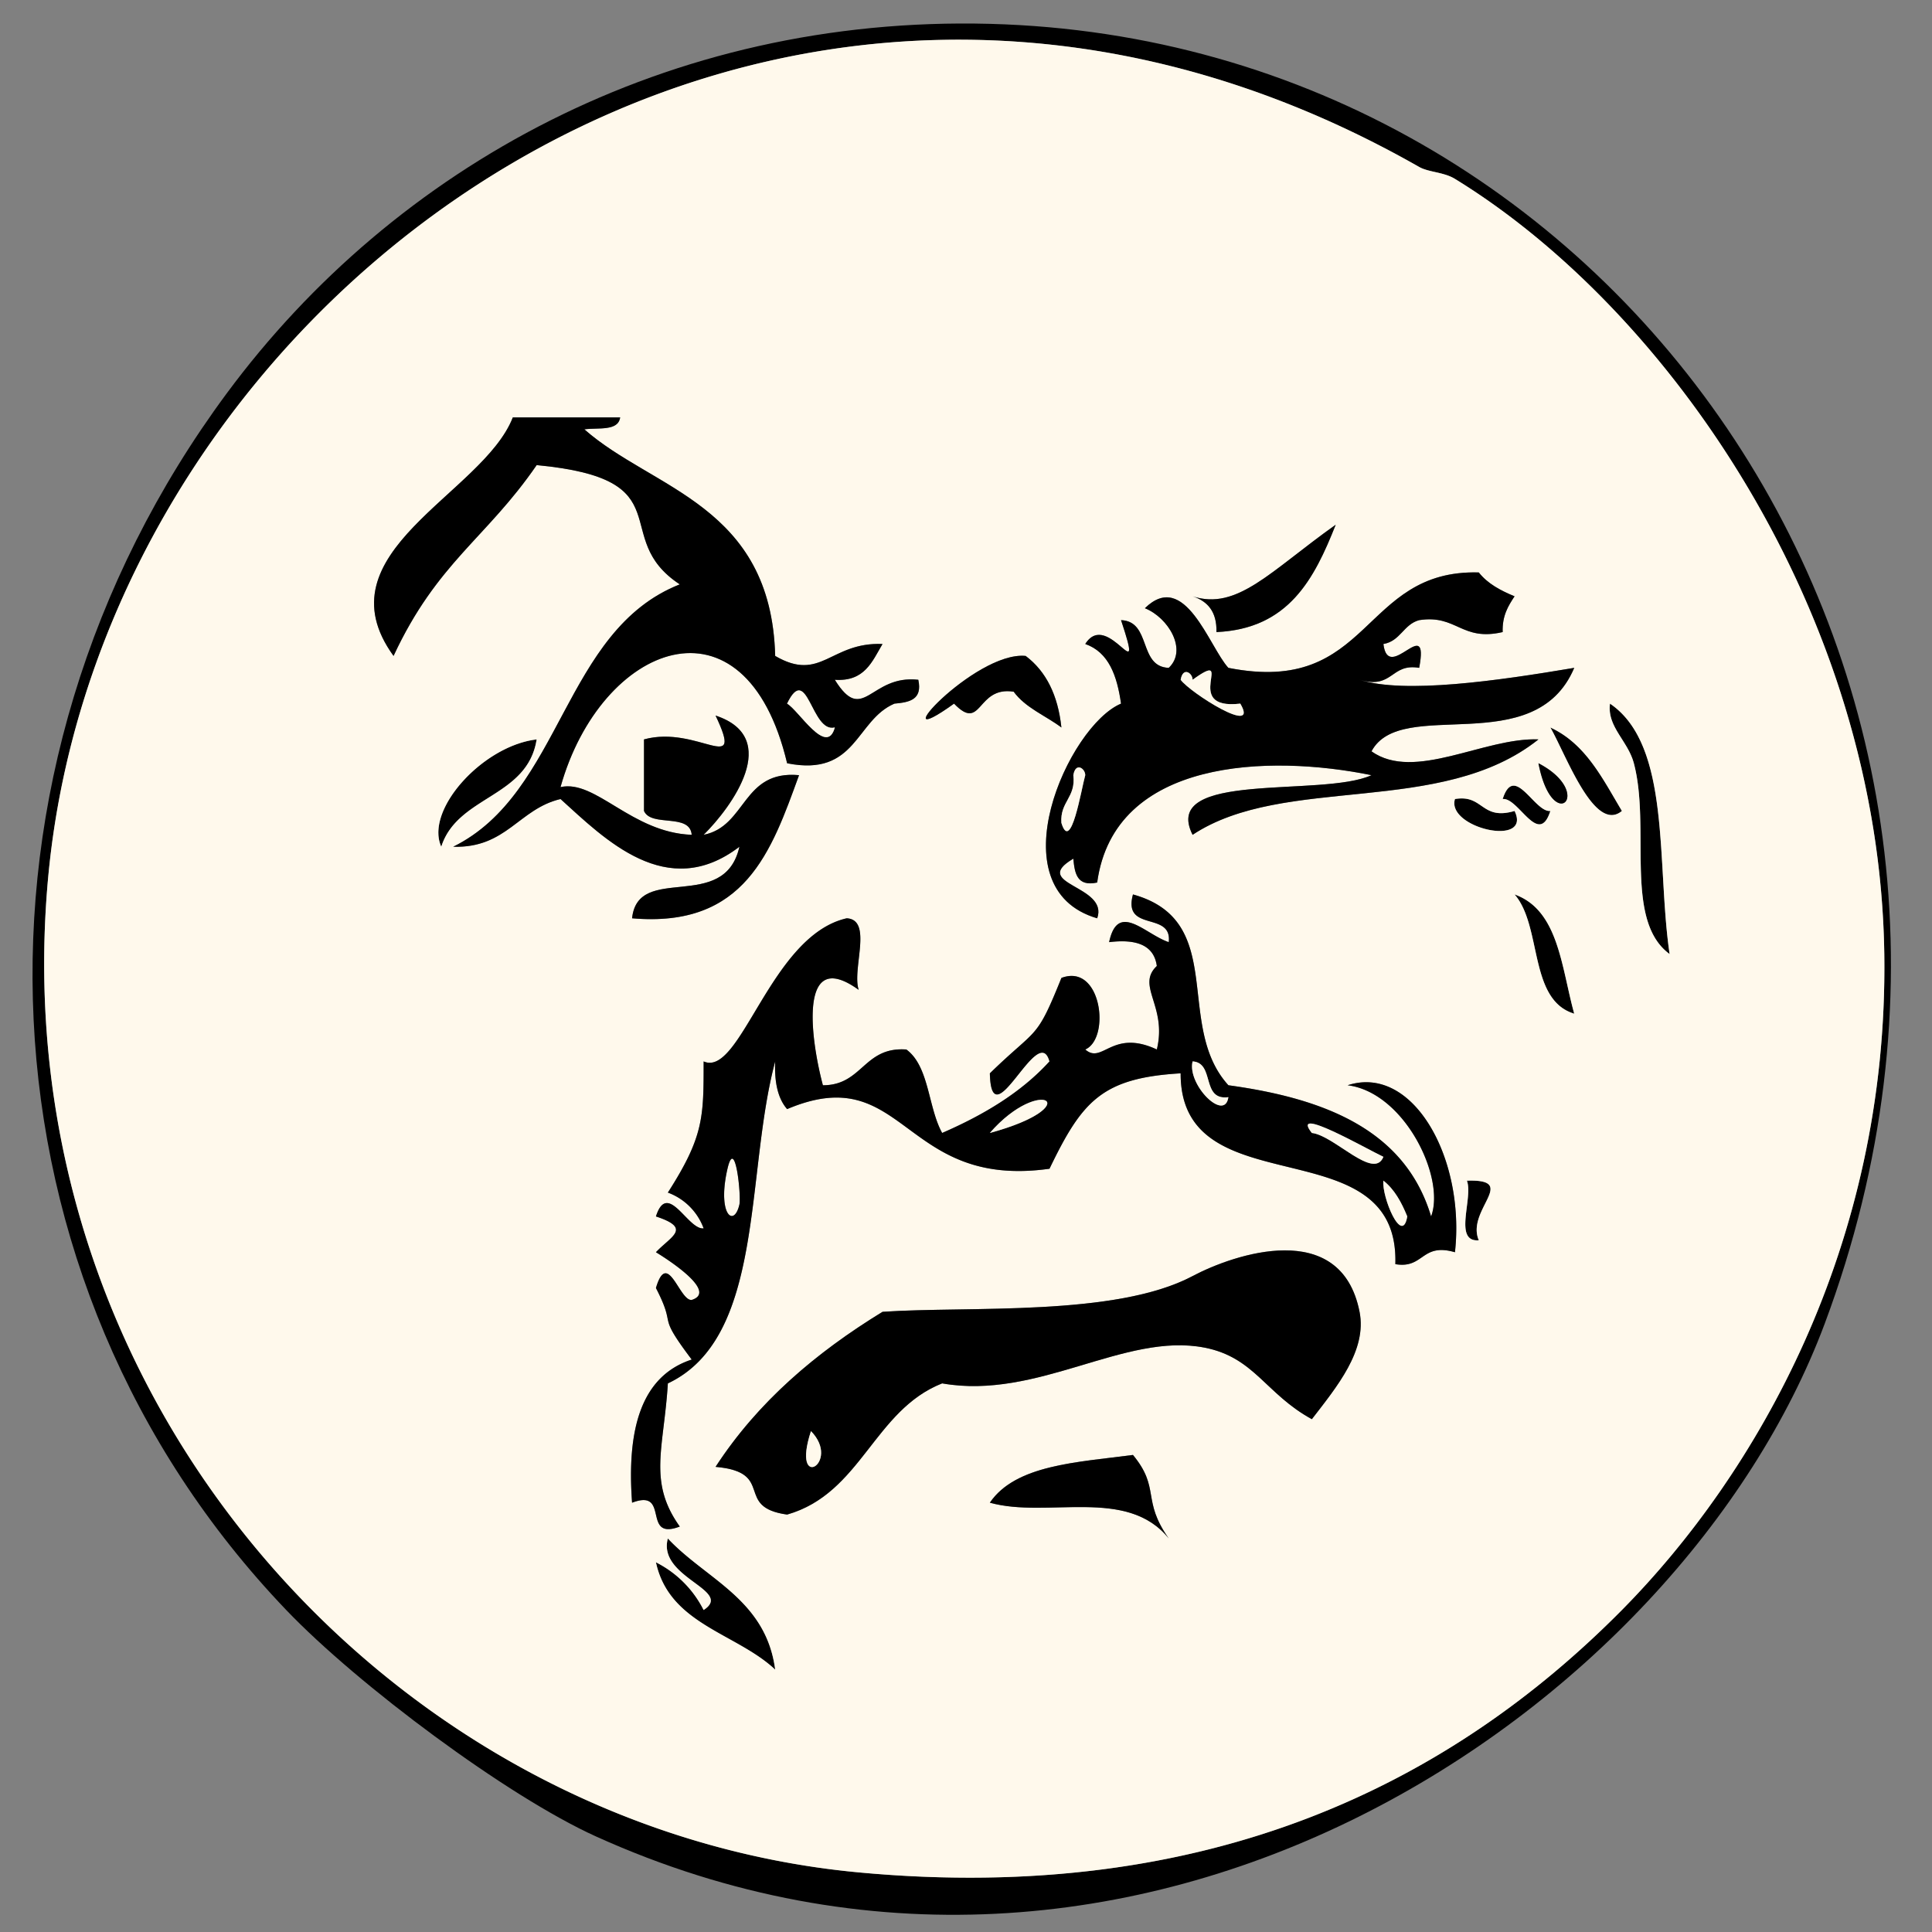
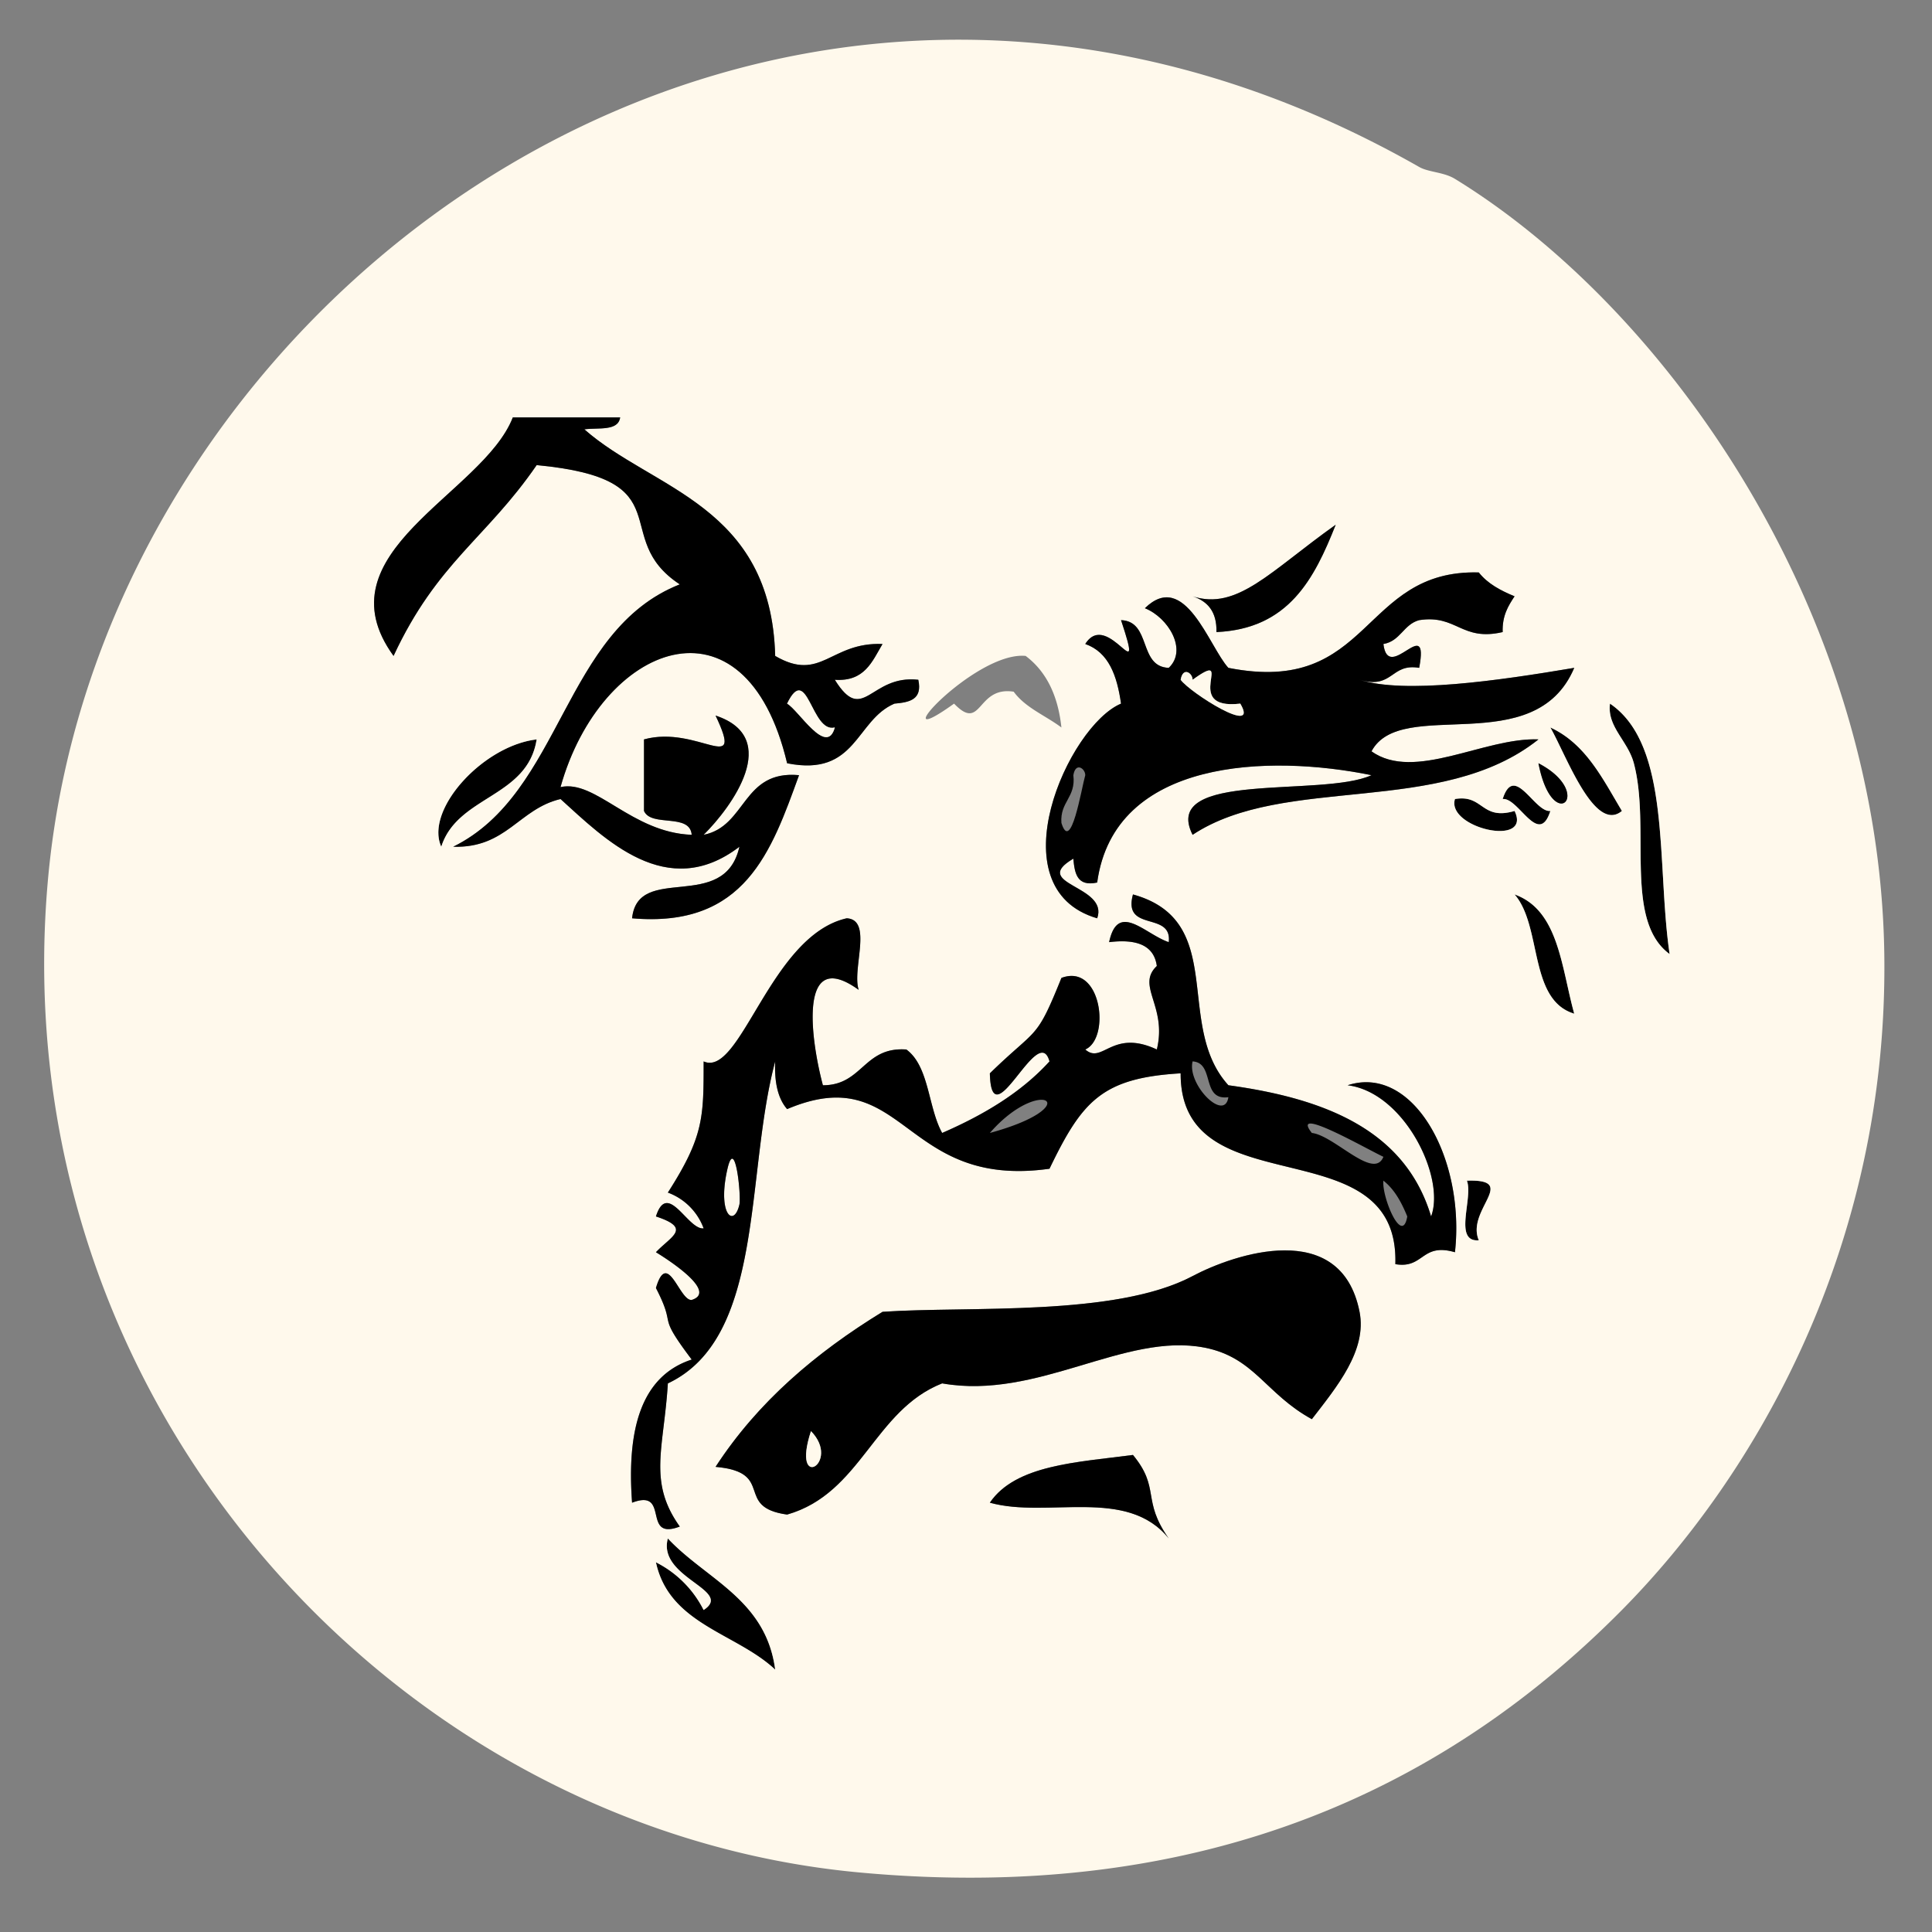
<svg xmlns="http://www.w3.org/2000/svg" overflow="visible" viewBox="0 0 77.76 77.76">
  <rect x="0" y="0" width="77.76" height="77.76" fill="#808080" stroke="none" />
  <g clip-rule="evenodd" fill-rule="evenodd">
    <path d="M64.8 28.32c2.478 1.683 1.862 6.458 2.4 10.08-1.855-1.352-.753-5.092-1.44-7.68-.241-.91-1.084-1.465-.96-2.4zM62.4 29.28c1.424.656 2.102 2.058 2.88 3.36-1.101.914-2.234-2.225-2.88-3.36zM17.76 34.08c-.671-1.489 1.679-4.068 3.84-4.32-.368 2.352-3.183 2.257-3.84 4.32zM60.48 32.16c.471-1.472 1.28.551 1.92.48-.471 1.472-1.281-.552-1.92-.48zM60.96 32.64c.709 1.478-2.758.687-2.4-.48 1.157-.197 1.044.877 2.4.48zM60.96 36c1.771.628 1.88 2.92 2.4 4.8-1.845-.555-1.283-3.517-2.4-4.8z" />
    <path fill="#FFF9EC" d="M29.28 47.04c.312-1.354.557 1.105.48 1.44-.222.964-.902.387-.48-1.44z" />
    <path d="M59.04 47.52c2.119-.069-.046 1.176.479 2.4-1.04.081-.216-1.702-.479-2.4zM28.32 64.8c1.227-.798-1.873-1.289-1.44-2.88 1.547 1.652 3.95 2.45 4.32 5.28-1.567-1.473-4.263-1.817-4.8-4.32a4.322 4.322 0 011.92 1.92z" />
-     <path d="M9.12 15.84C15.878 6.701 26.881.62 39.84.96c25.47.668 43.254 26.501 33.6 52.32C67.618 68.851 45.731 83.736 24 73.92c-3.577-1.615-9.598-6.107-12.48-9.12-12.681-13.253-13.631-33.773-2.4-48.96zm48-9.12C31.045-8.137 3.981 11.733 1.92 35.52.099 56.543 16.018 73.633 34.56 75.36c14.149 1.318 23.867-3.634 30.72-10.561 5.367-5.426 10.727-14.623 10.56-26.4C75.646 24.66 67.15 12.473 58.56 7.2c-.455-.279-1.06-.263-1.44-.48z" />
    <path fill="#FFF9EC" d="M58.56 7.2c8.591 5.272 17.086 17.46 17.28 31.2.167 11.777-5.192 20.974-10.56 26.4-6.854 6.927-16.571 11.879-30.72 10.561C16.018 73.633.099 56.543 1.92 35.52c2.061-23.787 29.125-43.657 55.2-28.8.38.217.985.201 1.44.48zm-28.8 26.88c-.604 2.694-4.083.631-4.32 2.88 4.559.398 5.609-2.711 6.72-5.76-2.294-.214-2.105 2.055-3.84 2.4 1.129-1.119 3.177-3.912.48-4.8 1.183 2.496-.718.365-2.88.96v2.88c.295.665 1.848.072 1.92.96-2.423-.09-3.865-2.237-5.28-1.92 1.618-5.781 7.433-8.083 9.12-.96 2.8.56 2.749-1.731 4.32-2.4.585-.054 1.137-.144.96-.96-1.944-.219-2.209 1.85-3.36 0 1.201.082 1.502-.737 1.92-1.44-2.102-.086-2.468 1.561-4.32.48-.16-6.082-4.938-6.696-7.68-9.12.565-.075 1.362.083 1.44-.48h-4.32c-1.202 3.093-7.829 5.427-4.8 9.6 1.751-3.762 3.74-4.737 5.76-7.68 5.982.563 2.873 2.899 5.76 4.8-4.704 1.855-4.726 8.394-9.12 10.56 2.145.065 2.638-1.522 4.32-1.92 1.778 1.607 4.281 4.156 7.2 1.92zm-8.16-4.32c-2.161.252-4.512 2.831-3.84 4.32.657-2.063 3.472-1.968 3.84-4.32zM48 24c.604.197.981.619.96 1.44 2.909-.13 3.937-2.143 4.8-4.32C51.137 22.98 49.8 24.586 48 24zm9.12 2.88c.421-2.237-1.245.661-1.44-.96.686-.115.81-.791 1.44-.96 1.515-.235 1.695.865 3.36.48-.021-.661.226-1.054.479-1.44-.567-.233-1.088-.512-1.44-.96-4.768-.128-4.297 4.982-10.079 3.84-.776-.847-1.75-3.979-3.36-2.4.946.379 1.726 1.679.96 2.4-1.233-.046-.687-1.874-1.92-1.92.996 3.002-.532-.484-1.44.96.948.332 1.28 1.28 1.44 2.4-2.12.886-5.069 7.44-.96 8.64.477-1.332-2.728-1.358-.96-2.4.054.585.144 1.136.96.96.684-5.003 6.941-5.16 11.04-4.32-1.984.906-8.512-.205-7.2 2.4 3.7-2.451 10.001-.712 13.92-3.84-2.183-.086-4.987 1.711-6.72.48 1.19-2.24 6.564.405 8.16-3.36-3.108.526-6.831 1.054-8.641.48 1.358.397 1.245-.676 2.401-.48zM38.4 28.32c1.132 1.175.893-.717 2.4-.48.472.649 1.281.959 1.92 1.44-.138-1.302-.617-2.262-1.439-2.88-2.066-.203-5.953 4.125-2.881 1.92zm27.36 2.4c.688 2.588-.415 6.328 1.44 7.68-.538-3.622.077-8.397-2.4-10.08-.124.935.719 1.49.96 2.4zm-.48 1.92c-.778-1.302-1.456-2.705-2.88-3.36.646 1.135 1.779 4.274 2.88 3.36zm-3.36-1.92c.568 2.947 2.311 1.203 0 0zm-3.36 1.44c-.357 1.167 3.109 1.958 2.4.48-1.356.397-1.243-.677-2.4-.48zm3.84.48c-.64.071-1.449-1.952-1.92-.48.639-.072 1.449 1.952 1.92.48zM49.44 43.68c-2.204-2.424-.003-6.613-3.841-7.68-.422 1.542 1.583.658 1.44 1.92-.956-.32-2.05-1.656-2.4 0 1.095-.134 1.805.116 1.92.96-.848.804.427 1.608 0 3.36-1.808-.843-2.186.612-2.88 0 1.024-.446.656-3.491-.96-2.88-1.03 2.557-.949 1.959-2.88 3.84.064 2.728 1.947-2.131 2.4-.48-1.144 1.257-2.648 2.152-4.32 2.88-.571-1.028-.518-2.682-1.44-3.359-1.721-.122-1.759 1.441-3.36 1.439-.492-1.844-1.011-5.61 1.44-3.84-.276-.844.58-2.82-.48-2.88-3.08.691-4.27 6.434-5.76 5.76 0 2.244.008 3.02-1.44 5.28a2.428 2.428 0 011.44 1.44c-.639.071-1.449-1.952-1.92-.48 1.459.48.613.791 0 1.44.531.324 2.49 1.595 1.44 1.92-.491.056-.971-2.071-1.44-.48.878 1.701-.035.924 1.44 2.88-2.049.671-2.617 2.823-2.4 5.761 1.553-.594.367 1.553 1.92.96-1.288-1.802-.642-3.134-.48-5.761 3.917-1.842 3.1-8.42 4.32-12.96-.036.836.107 1.493.48 1.92 4.765-2.016 4.602 3.238 10.56 2.4 1.311-2.717 2.105-3.654 5.279-3.84-.021 5.462 8.814 2.065 8.641 7.68 1.156.196 1.043-.877 2.399-.479.42-3.787-1.693-7.576-4.319-6.721 2.285.287 3.948 3.716 3.359 5.28-1.03-3.448-4.217-4.741-8.158-5.28zm13.92-2.88c-.521-1.879-.629-4.172-2.4-4.8 1.117 1.283.555 4.245 2.4 4.8zm-3.84 9.12c-.525-1.225 1.64-2.47-.479-2.4.262.698-.562 2.481.479 2.4zm-4.8 2.88c-.75-3.8-5.067-2.317-6.72-1.44-3.108 1.647-8.995 1.199-12.48 1.439-2.678 1.642-5.018 3.622-6.72 6.24 2.445.217.719 1.62 2.88 1.92 2.987-.854 3.486-4.193 6.24-5.28 3.849.679 7.341-2.067 10.561-1.439 2.012.392 2.453 1.859 4.319 2.88.995-1.292 2.227-2.763 1.92-4.32zm-14.88 7.68c2.327.648 5.51-.653 7.2 1.439-1.103-1.56-.327-2.012-1.44-3.36-2.261.3-4.722.398-5.76 1.921zm-13.44 2.4c.537 2.503 3.233 2.848 4.8 4.32-.37-2.83-2.773-3.628-4.32-5.28-.433 1.591 2.667 2.082 1.44 2.88a4.322 4.322 0 00-1.92-1.92z" />
    <path d="M22.56 32.16c-1.682.398-2.175 1.985-4.32 1.92 4.394-2.166 4.416-8.705 9.12-10.56-2.887-1.901.222-4.237-5.76-4.8-2.021 2.943-4.009 3.917-5.76 7.68-3.028-4.173 3.599-6.507 4.8-9.6h4.32c-.078.562-.875.405-1.44.48 2.742 2.424 7.52 3.039 7.68 9.12 1.852 1.081 2.218-.566 4.32-.48-.417.703-.719 1.521-1.92 1.44 1.151 1.85 1.416-.219 3.36 0 .177.816-.375.906-.96.96-1.571.669-1.52 2.96-4.32 2.4-1.688-7.123-7.502-4.821-9.12.96 1.415-.317 2.856 1.83 5.28 1.92-.072-.888-1.625-.295-1.92-.96v-2.88c2.162-.595 4.063 1.536 2.88-.96 2.697.889.649 3.681-.48 4.8 1.735-.345 1.546-2.614 3.84-2.4-1.111 3.049-2.162 6.158-6.72 5.76.237-2.249 3.715-.186 4.32-2.88-2.919 2.236-5.422-.313-7.2-1.92zm11.04-2.88c-.953.244-1.098-2.648-1.92-.96.458.25 1.593 2.154 1.92.96zM54.72 27.36c1.81.574 5.532.046 8.641-.48-1.596 3.765-6.97 1.12-8.16 3.36 1.732 1.231 4.537-.566 6.72-.48C58.001 32.888 51.7 31.149 48 33.6c-1.312-2.605 5.216-1.494 7.2-2.4-4.099-.84-10.356-.683-11.04 4.32-.816.176-.906-.375-.96-.96-1.768 1.042 1.437 1.068.96 2.4-4.109-1.2-1.16-7.754.96-8.64-.16-1.12-.492-2.068-1.44-2.4.908-1.444 2.437 2.042 1.44-.96 1.233.046.687 1.874 1.92 1.92.766-.721-.014-2.021-.96-2.4 1.61-1.579 2.584 1.553 3.36 2.4 5.782 1.143 5.312-3.968 10.079-3.84.353.448.873.727 1.44.96-.254.386-.501.779-.479 1.44-1.665.385-1.846-.715-3.36-.48-.631.169-.755.845-1.44.96.195 1.621 1.861-1.277 1.44.96-1.156-.196-1.043.877-2.4.48zm-12 5.76c.384 1.25.803-1.369.96-1.92.002-.267-.389-.545-.479 0 .107.907-.542 1.059-.481 1.92zm7.2-4.8c-2.438.282-.105-2.269-1.92-.96.002-.266-.389-.545-.48 0 .377.52 3.191 2.301 2.4.96z" />
-     <path fill="#FFF9EC" d="M43.2 31.2c.091-.545.481-.267.479 0-.157.551-.576 3.169-.96 1.92-.06-.861.589-1.013.481-1.92z" />
-     <path d="M41.28 26.4c.822.618 1.302 1.578 1.439 2.88-.639-.48-1.448-.791-1.92-1.44-1.507-.237-1.268 1.655-2.4.48-3.071 2.205.816-2.123 2.881-1.92z" />
    <path fill="#FFF9EC" d="M47.52 27.36c.092-.545.482-.266.48 0 1.814-1.309-.519 1.242 1.92.96.791 1.341-2.023-.44-2.4-.96zM31.68 28.32c.822-1.688.967 1.204 1.92.96-.327 1.194-1.462-.71-1.92-.96z" />
    <path d="M61.92 30.72c2.311 1.203.568 2.947 0 0zM57.6 48.96c.589-1.564-1.074-4.993-3.359-5.28 2.626-.855 4.739 2.934 4.319 6.721-1.356-.397-1.243.676-2.399.479.174-5.614-8.662-2.218-8.641-7.68-3.174.186-3.969 1.123-5.279 3.84-5.958.838-5.795-4.416-10.56-2.4-.373-.427-.516-1.084-.48-1.92-1.22 4.54-.403 11.118-4.32 12.96-.162 2.627-.808 3.959.48 5.761-1.553.593-.367-1.554-1.92-.96-.217-2.938.351-5.09 2.4-5.761-1.475-1.956-.562-1.179-1.44-2.88.469-1.591.949.536 1.44.48 1.05-.325-.909-1.596-1.44-1.92.613-.649 1.459-.96 0-1.44.471-1.472 1.281.552 1.92.48a2.426 2.426 0 00-1.44-1.44c1.448-2.261 1.439-3.036 1.44-5.28 1.491.674 2.68-5.068 5.76-5.76 1.06.06.204 2.036.48 2.88-2.451-1.771-1.932 1.996-1.44 3.84 1.601.002 1.639-1.562 3.36-1.439.922.678.869 2.331 1.44 3.359 1.672-.728 3.177-1.623 4.32-2.88-.453-1.65-2.336 3.208-2.4.48 1.931-1.881 1.85-1.283 2.88-3.84 1.616-.61 1.984 2.434.96 2.88.694.612 1.072-.843 2.88 0 .427-1.752-.848-2.557 0-3.36-.115-.844-.825-1.094-1.92-.96.351-1.656 1.444-.32 2.4 0 .143-1.262-1.862-.378-1.44-1.92 3.838 1.066 1.637 5.256 3.841 7.68 3.939.539 7.126 1.832 8.158 5.28zm-8.16-4.8c-1.107.146-.533-1.387-1.44-1.44-.227.936 1.292 2.455 1.44 1.44zm-9.6 1.44c3.963-1.081 2.061-2.367 0 0zm15.84.96c-.681-.318-3.788-2.107-2.88-.96.904.101 2.494 1.924 2.88.96zm-25.92 1.92c.077-.335-.167-2.794-.48-1.44-.422 1.827.258 2.404.48 1.44zm26.88.48c-.232-.567-.512-1.088-.96-1.44-.075.642.755 2.646.96 1.44z" />
-     <path fill="#FFF9EC" d="M48 42.72c.907.054.333 1.587 1.44 1.44-.148 1.015-1.667-.504-1.44-1.44zM39.84 45.6c2.061-2.367 3.963-1.081 0 0zM52.8 45.6c-.908-1.147 2.199.642 2.88.96-.386.964-1.976-.859-2.88-.96zM55.68 47.52c.448.353.728.873.96 1.44-.205 1.206-1.035-.798-.96-1.44z" />
    <path d="M52.8 57.12c-1.866-1.021-2.308-2.488-4.319-2.88-3.22-.628-6.712 2.118-10.561 1.439-2.753 1.087-3.253 4.427-6.24 5.28-2.162-.3-.436-1.703-2.88-1.92 1.702-2.618 4.042-4.599 6.72-6.24 3.485-.24 9.372.208 12.48-1.439 1.653-.877 5.97-2.36 6.72 1.439.307 1.558-.925 3.029-1.92 4.321zm-20.16.48c-.816 2.493 1.242 1.275 0 0z" />
    <path fill="#FFF9EC" d="M32.64 57.6c1.242 1.275-.816 2.493 0 0z" />
    <path d="M53.76 21.12c-.863 2.177-1.891 4.189-4.8 4.32.021-.821-.356-1.243-.96-1.44 1.8.586 3.137-1.02 5.76-2.88zM45.6 58.56c1.113 1.349.338 1.801 1.44 3.36-1.69-2.093-4.873-.791-7.2-1.439 1.038-1.524 3.499-1.622 5.76-1.921z" />
  </g>
</svg>